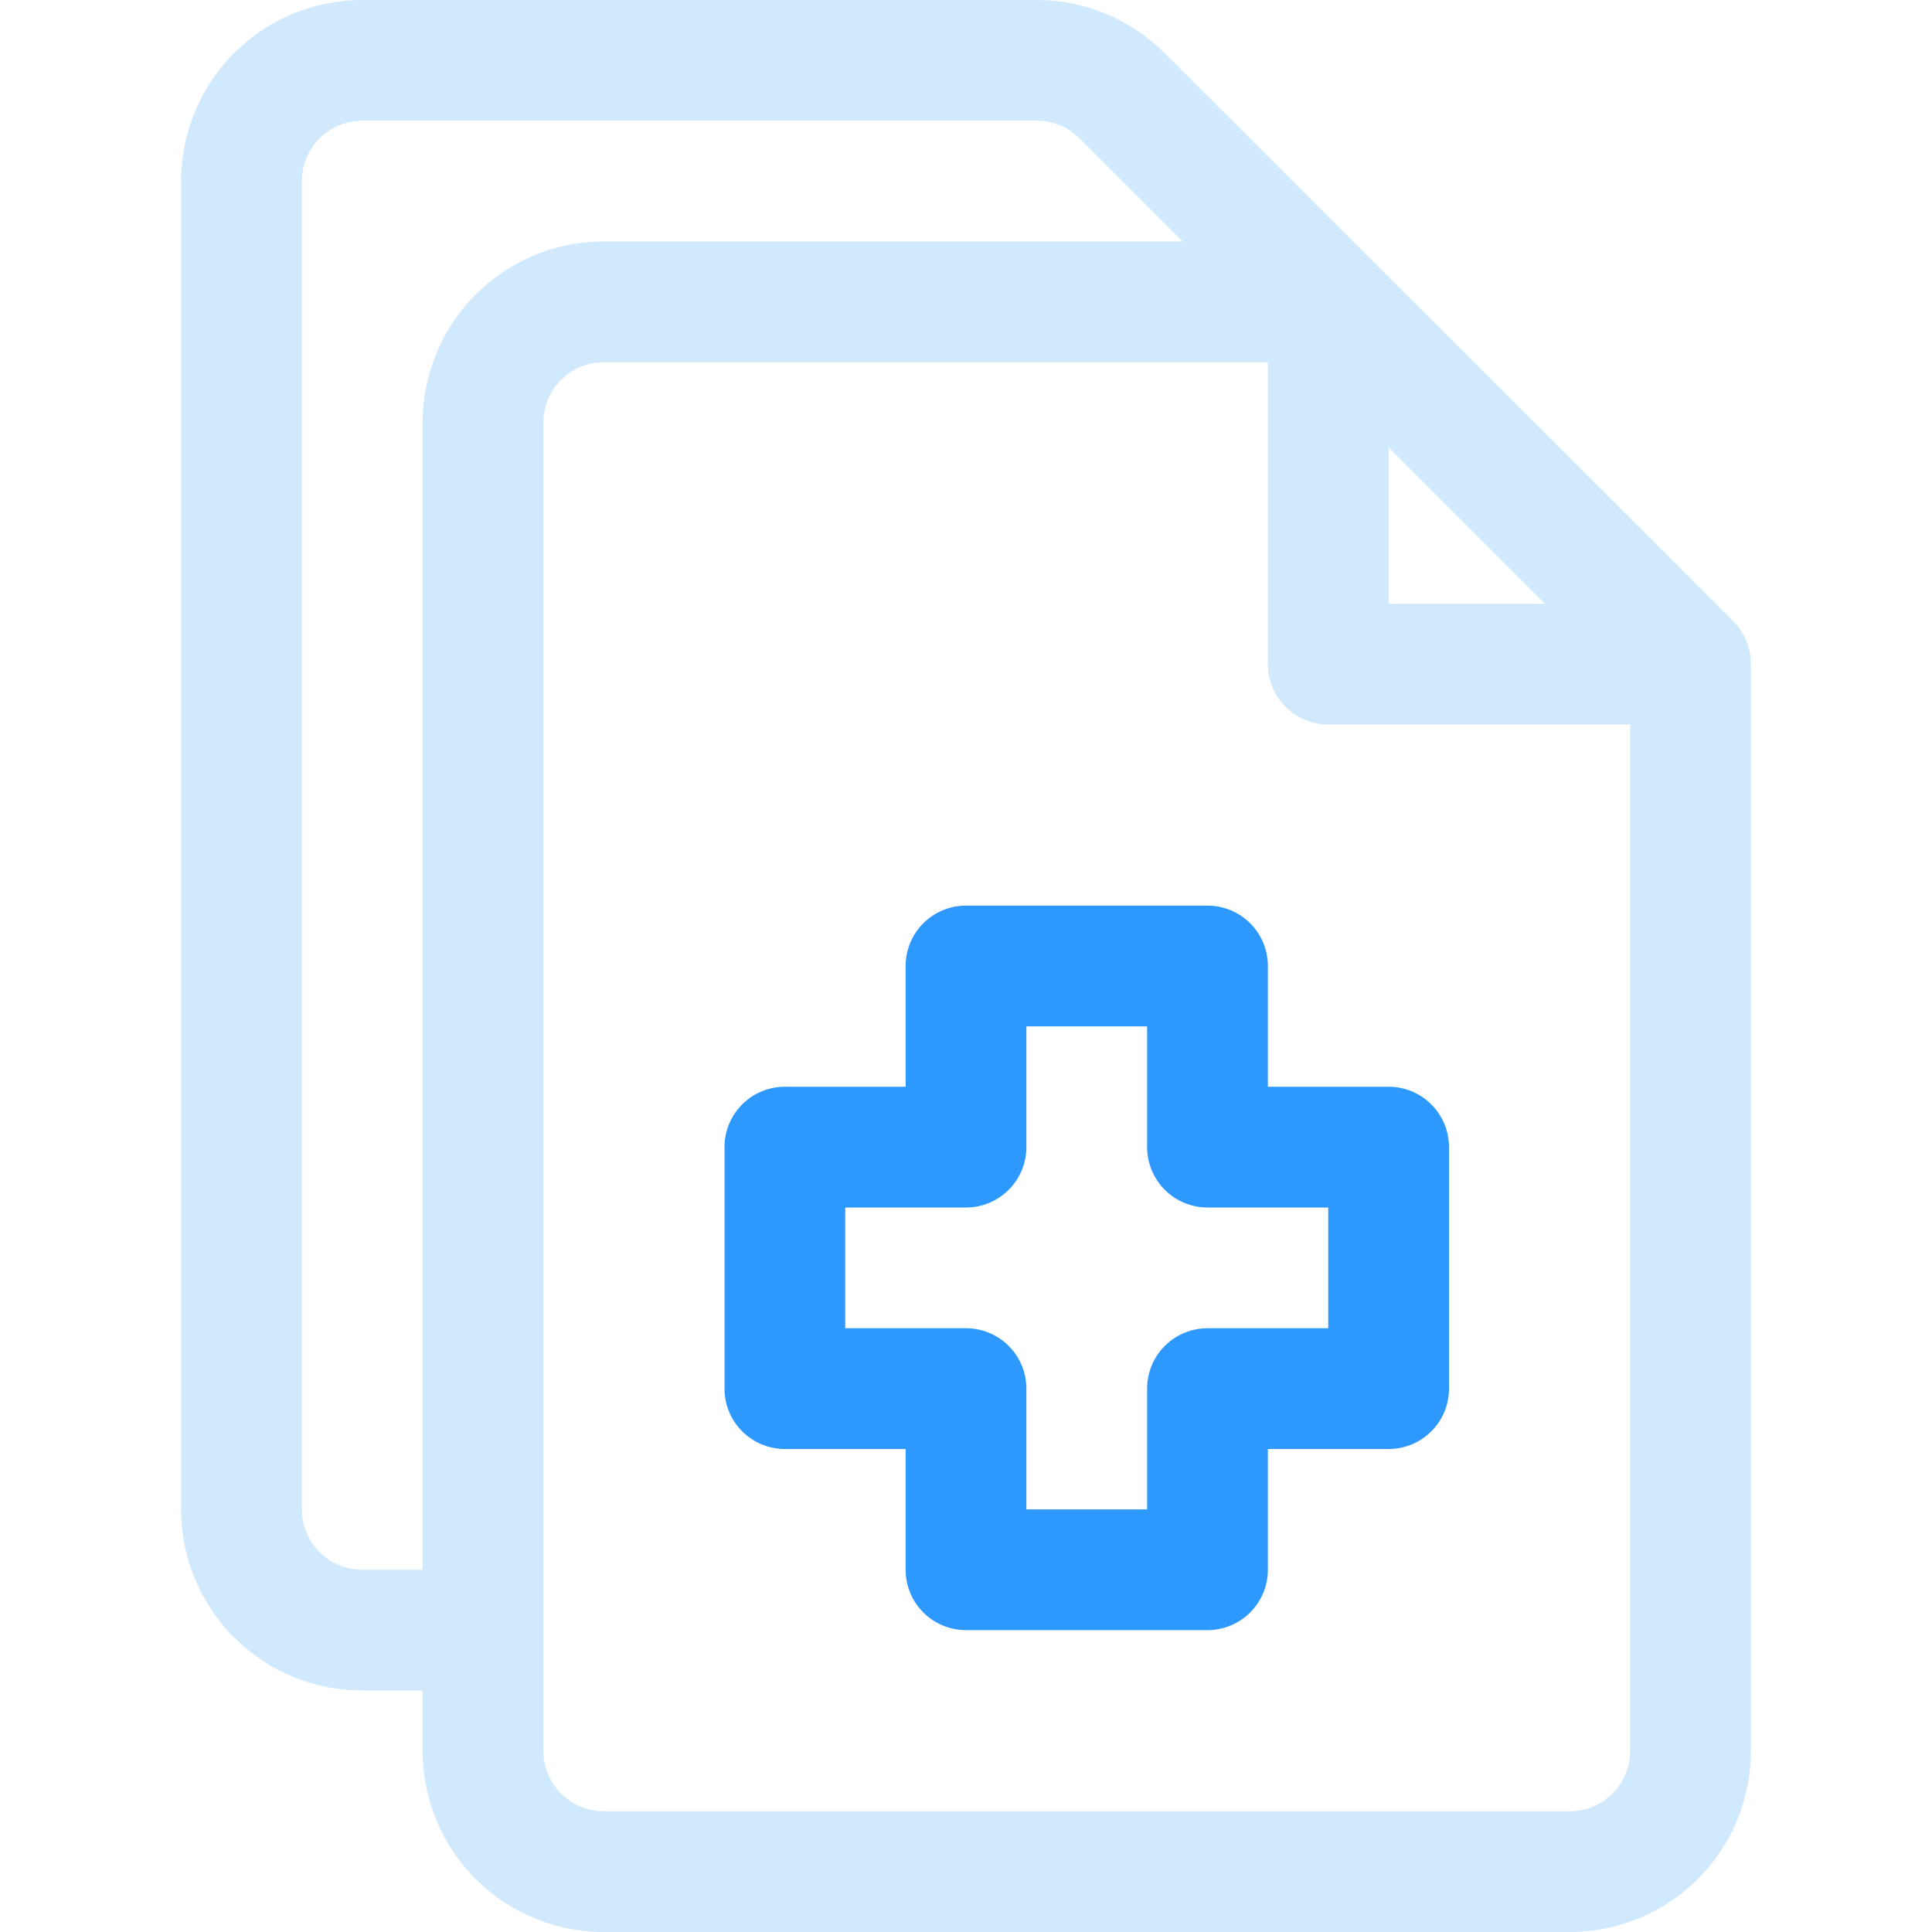
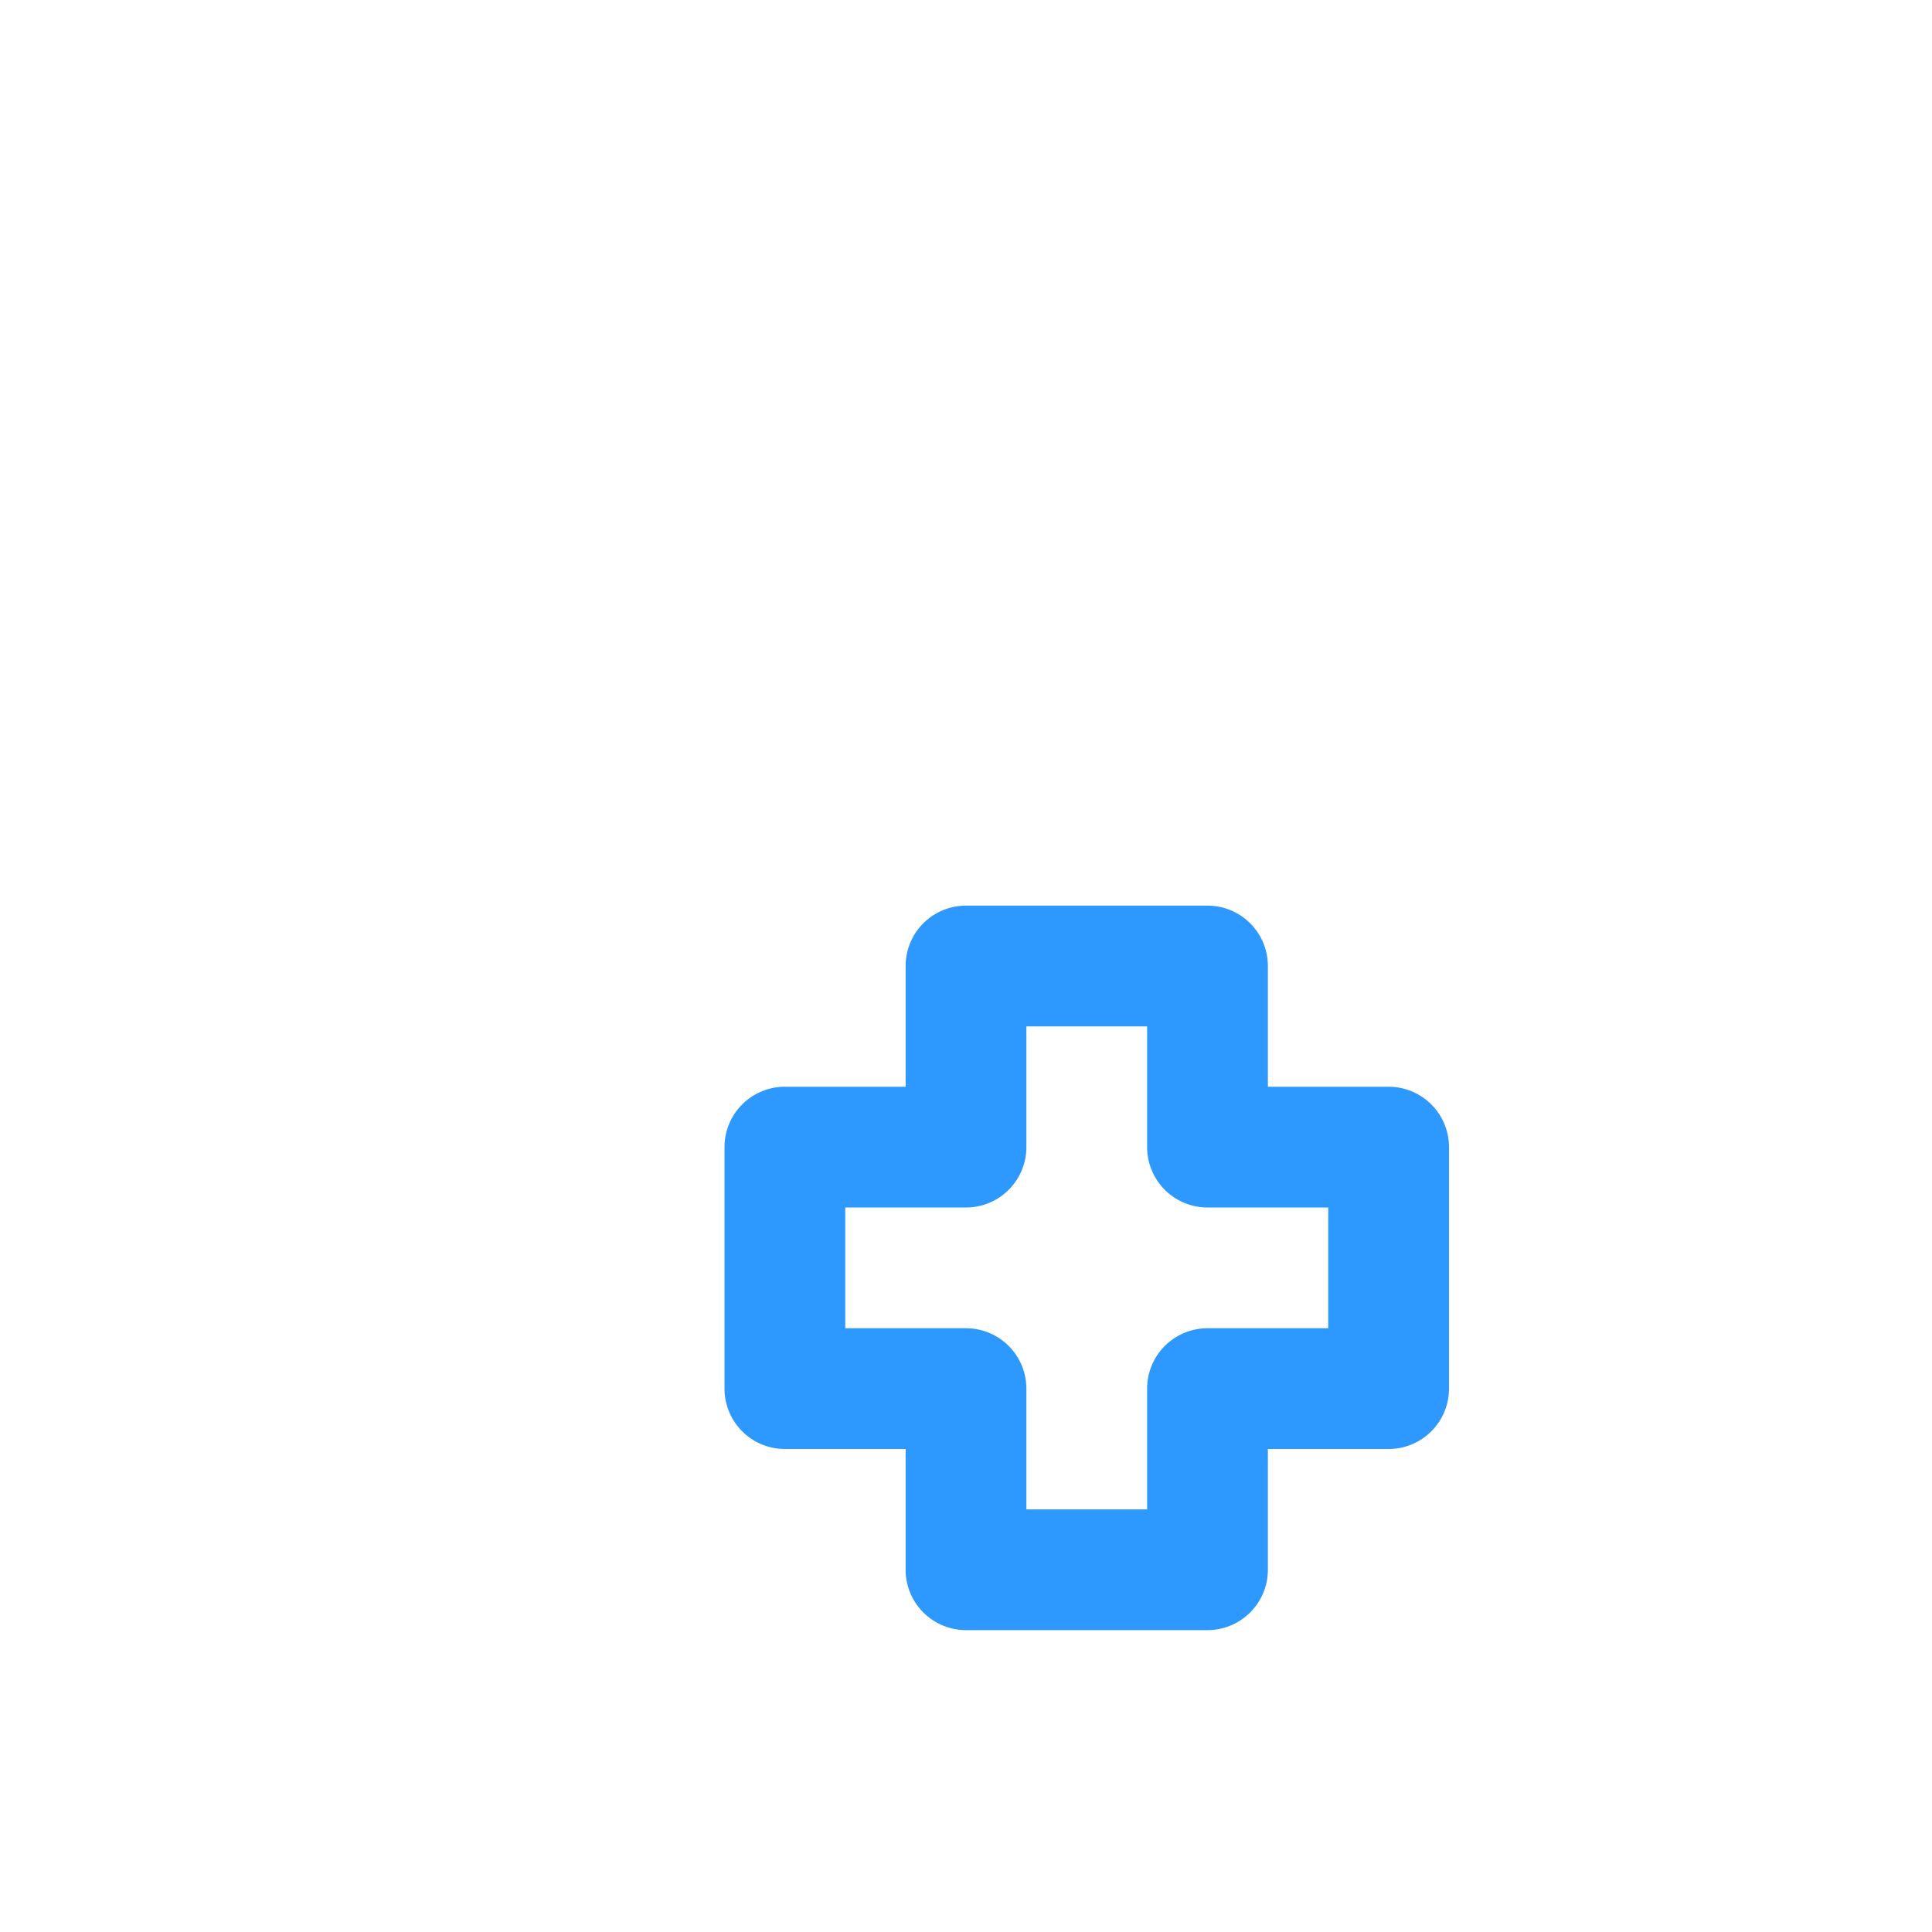
<svg xmlns="http://www.w3.org/2000/svg" viewBox="0 0 32 32">
  <defs>
    <style>.cls-1{fill:#d1e9fc;}.cls-2{fill:#2d99ff;}</style>
  </defs>
  <g data-name="26. File" id="_26._File">
-     <path class="cls-1" d="M28.71,10.29,19.29.88A3,3,0,0,0,17.17,0H6A3,3,0,0,0,3,3V25a3,3,0,0,0,3,3H7v1a3,3,0,0,0,3,3H26a3,3,0,0,0,3-3V11A1,1,0,0,0,28.71,10.29ZM23,7.41,25.59,10H23ZM6,26a1,1,0,0,1-1-1V3A1,1,0,0,1,6,2H17.17a1,1,0,0,1,.71.29L19.59,4H10A3,3,0,0,0,7,7V26Zm20,4H10a1,1,0,0,1-1-1V7a1,1,0,0,1,1-1H21v5a1,1,0,0,0,1,1h5V29A1,1,0,0,1,26,30Z" />
    <path class="cls-2" d="M20,27H16a1,1,0,0,1-1-1V24H13a1,1,0,0,1-1-1V19a1,1,0,0,1,1-1h2V16a1,1,0,0,1,1-1h4a1,1,0,0,1,1,1v2h2a1,1,0,0,1,1,1v4a1,1,0,0,1-1,1H21v2A1,1,0,0,1,20,27Zm-3-2h2V23a1,1,0,0,1,1-1h2V20H20a1,1,0,0,1-1-1V17H17v2a1,1,0,0,1-1,1H14v2h2a1,1,0,0,1,1,1Z" />
  </g>
</svg>